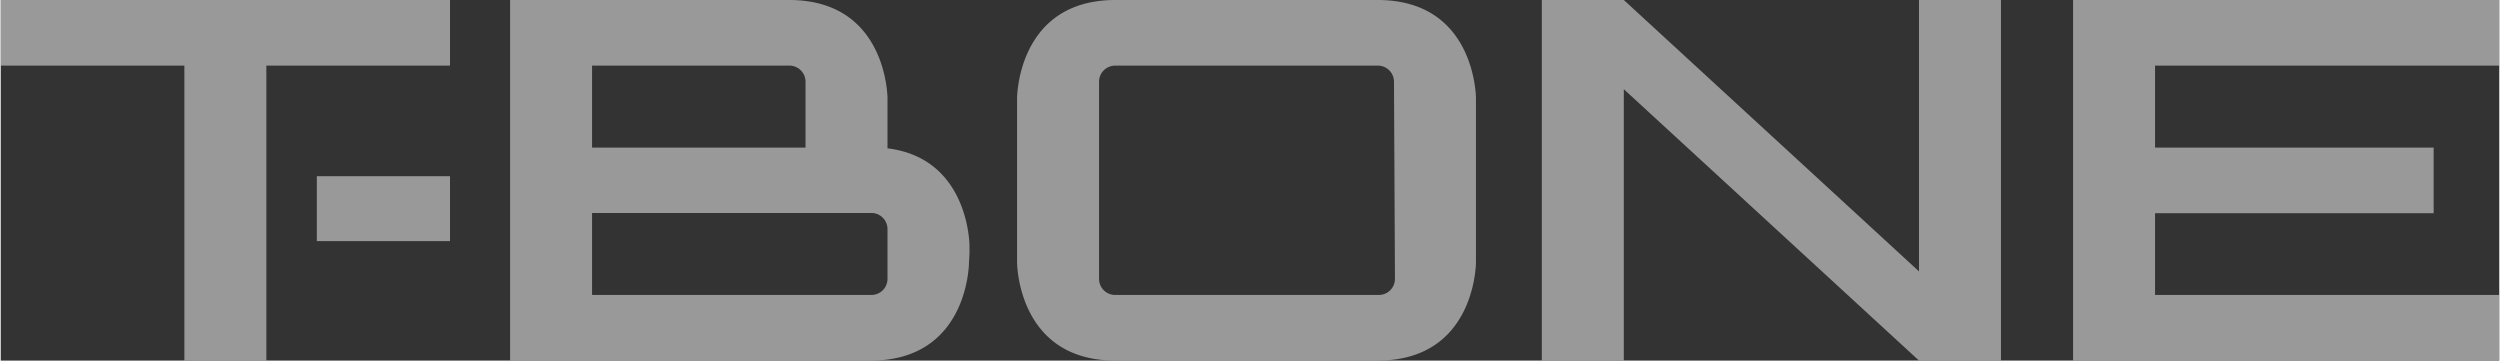
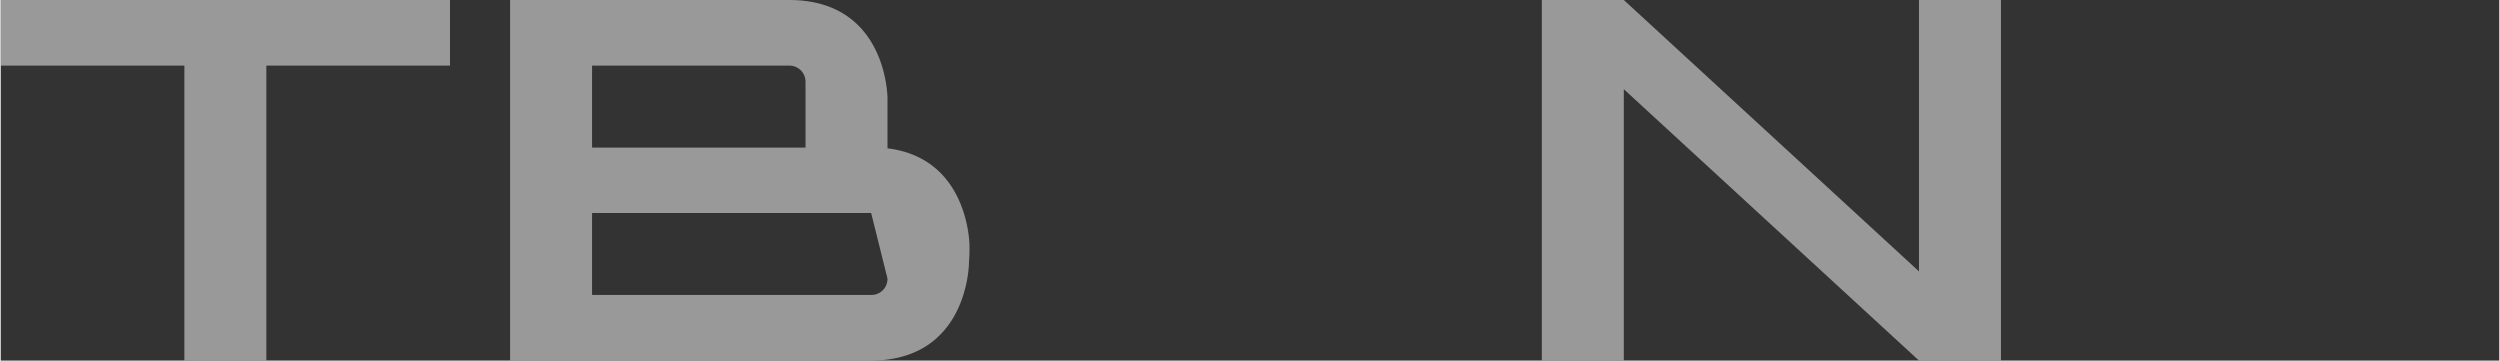
<svg xmlns="http://www.w3.org/2000/svg" viewBox="0 0 103.94 15" width="104" height="15">
  <rect x="0" y="0" width="103.94" height="15" fill="#333333" stroke="none" />
  <defs>
    <style>.cls-1{opacity:0.5;}.cls-2{fill:#fff;}</style>
  </defs>
  <title>t-bone</title>
  <g id="Layer_2" data-name="Layer 2">
    <g id="FOOTER">
      <g class="cls-1">
-         <path class="cls-2" d="M61.37,4.09S61.37,0,57.28,0H46.37c-4.09,0-4.09,4.09-4.09,4.09v6.82s0,4.09,4.09,4.09H57.28c4.09,0,4.09-4.09,4.09-4.09ZM58,11.59a.67.67,0,0,1-.68.68H46.37a.67.67,0,0,1-.68-.68V3.41a.67.67,0,0,1,.68-.68H57.28a.67.67,0,0,1,.68.68Z" />
        <polygon class="cls-2" points="18.69 0 0 0 0 2.73 7.64 2.73 7.64 15 11.05 15 11.05 2.73 18.69 2.73 18.69 0" />
-         <polygon class="cls-2" points="103.94 2.73 103.94 0 86.21 0 86.21 15 103.94 15 103.94 12.27 89.62 12.27 89.62 8.87 101.21 8.87 101.21 6.14 89.62 6.14 89.62 2.73 103.94 2.73" />
-         <path class="cls-2" d="M40.3,10.56v-.34s0-3.63-3.41-4.05V4.09S36.89,0,32.8,0H21.19V15h15c4.09,0,4.09-4.09,4.09-4.09ZM24.6,2.73h8.2a.67.67,0,0,1,.68.68V6.14H24.6Zm12.29,8.86a.67.67,0,0,1-.68.68H24.6V8.86H36.21a.67.67,0,0,1,.68.69Z" />
+         <path class="cls-2" d="M40.3,10.56v-.34s0-3.63-3.41-4.05V4.09S36.89,0,32.8,0H21.19V15h15c4.09,0,4.09-4.09,4.09-4.09ZM24.6,2.73h8.2a.67.67,0,0,1,.68.68V6.14H24.6Zm12.29,8.86a.67.67,0,0,1-.68.68H24.6V8.86H36.21Z" />
        <polygon class="cls-2" points="79.8 0 79.8 11.29 67.52 0 64.11 0 64.11 15 67.52 15 67.52 3.71 79.8 15 83.21 15 83.21 0 79.8 0" />
-         <rect class="cls-2" x="13.15" y="7.33" width="5.54" height="2.7" />
      </g>
    </g>
  </g>
</svg>